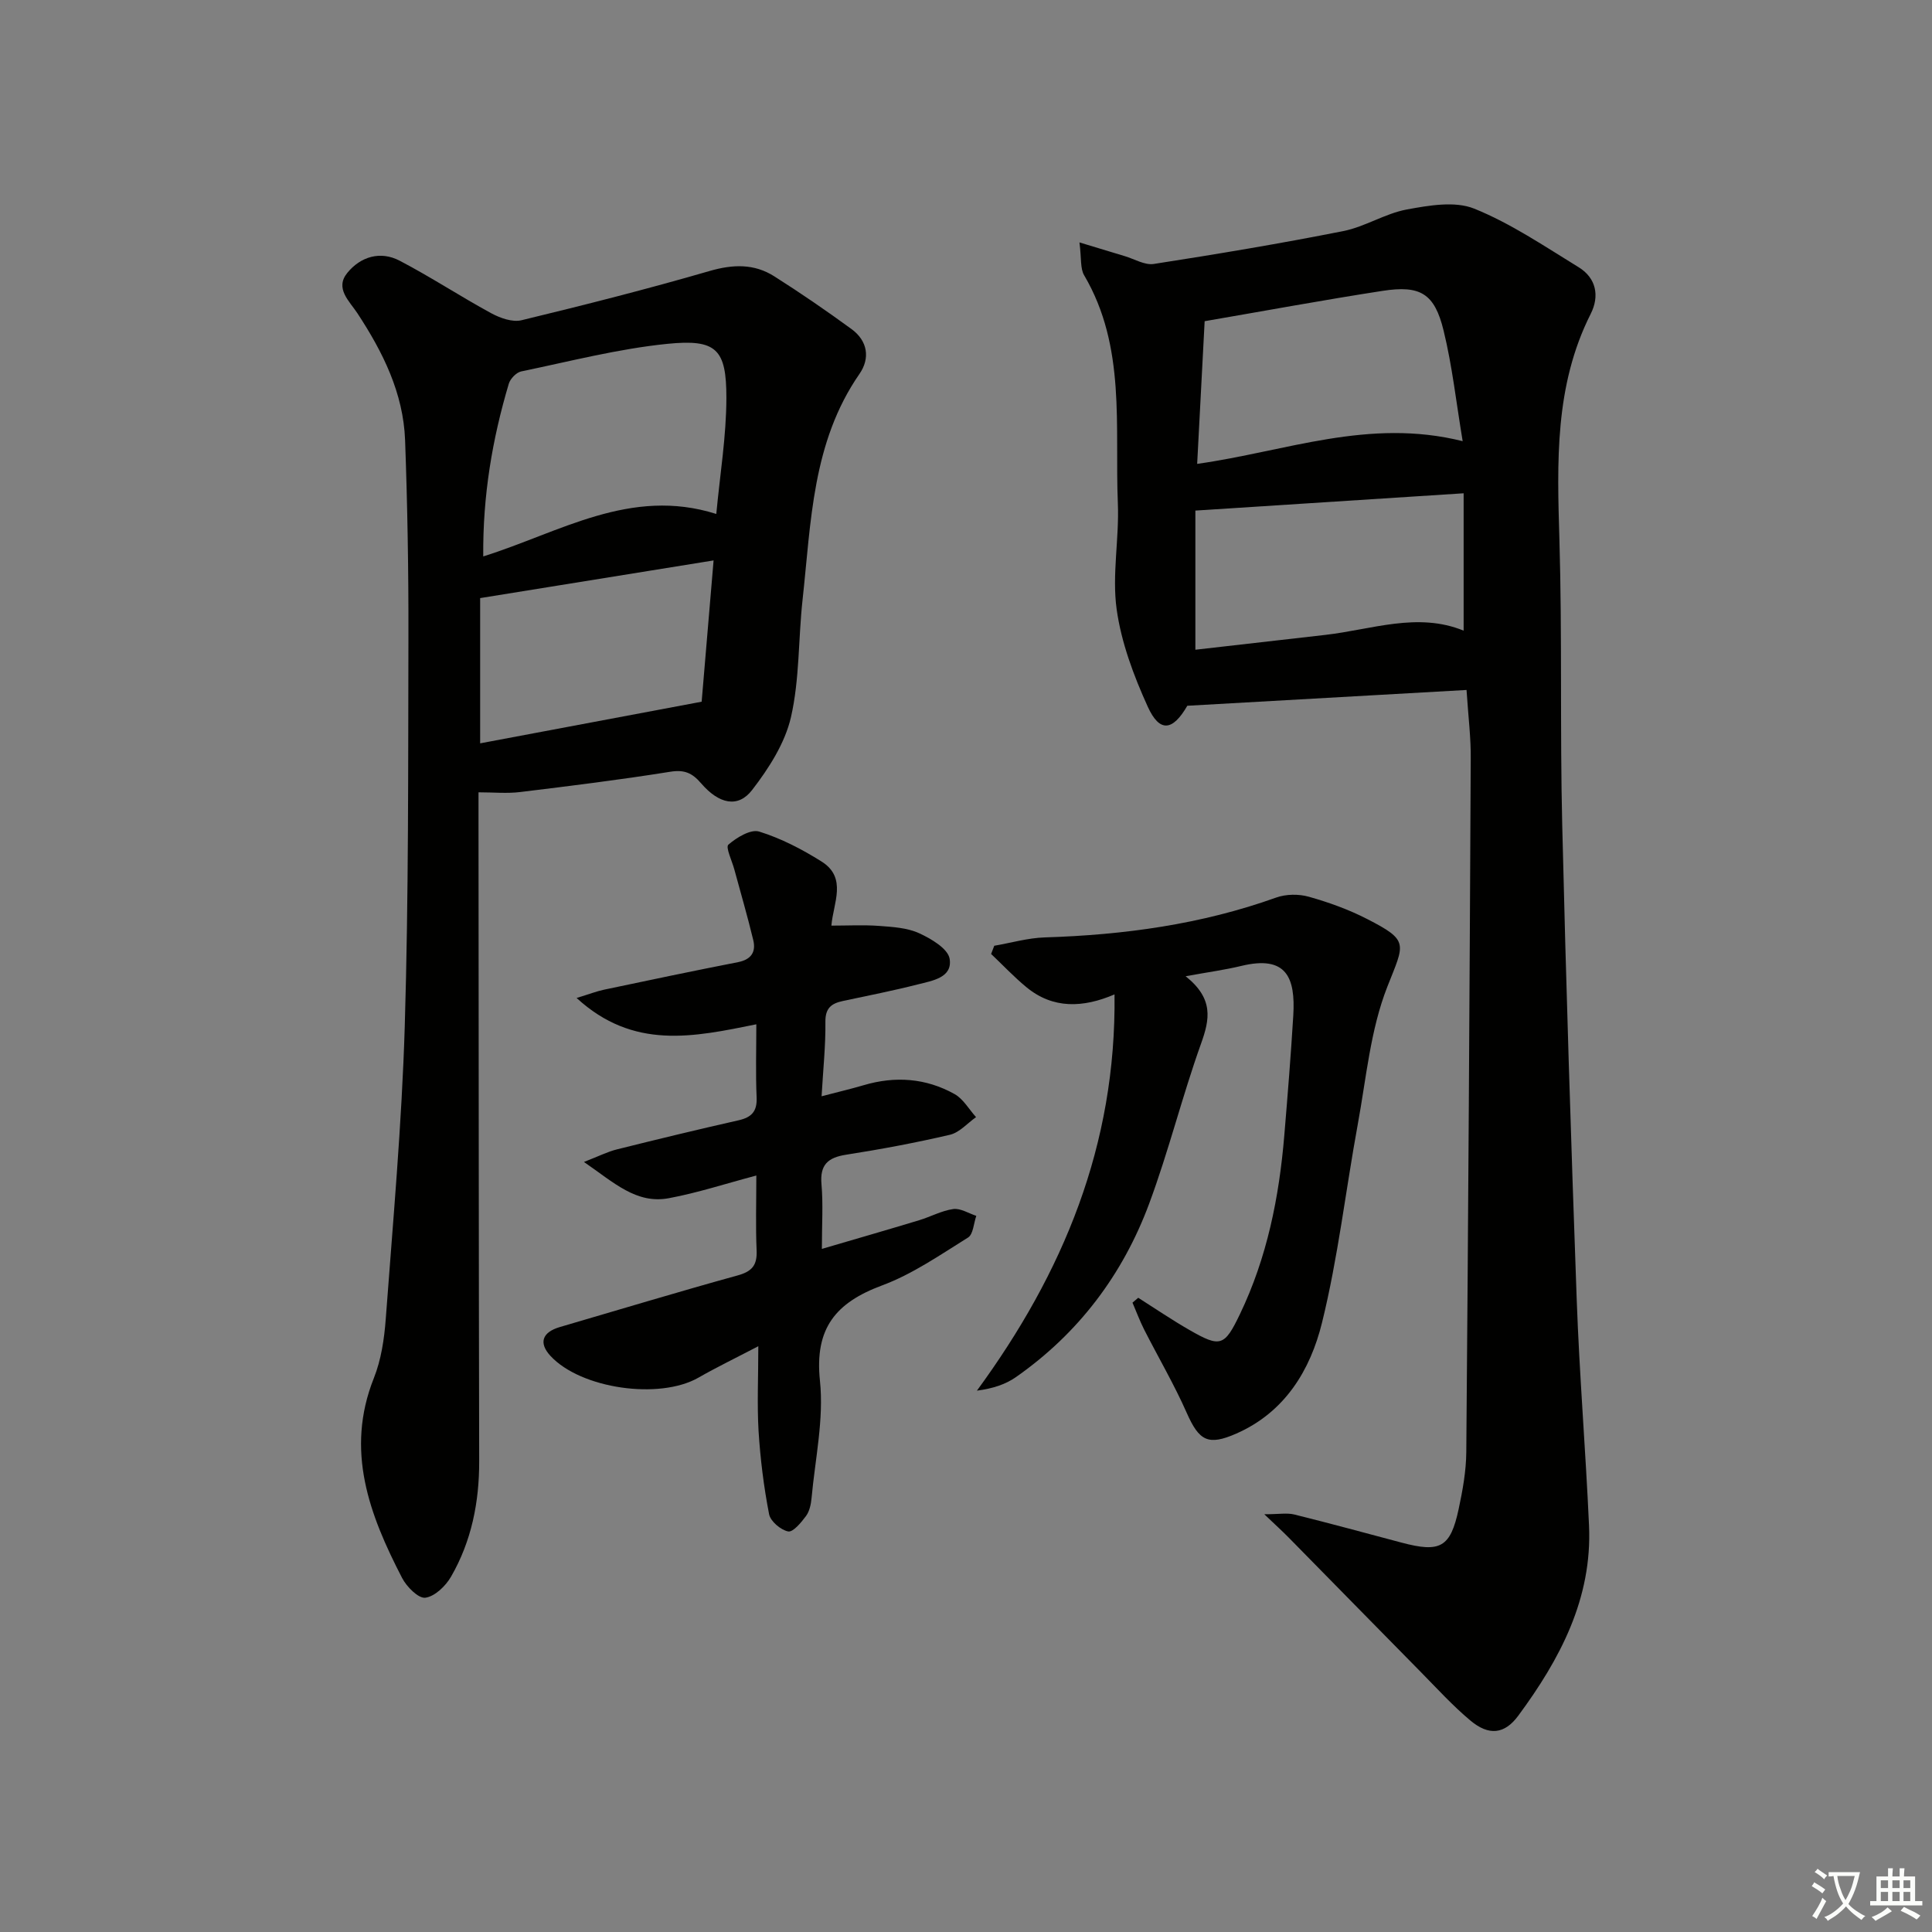
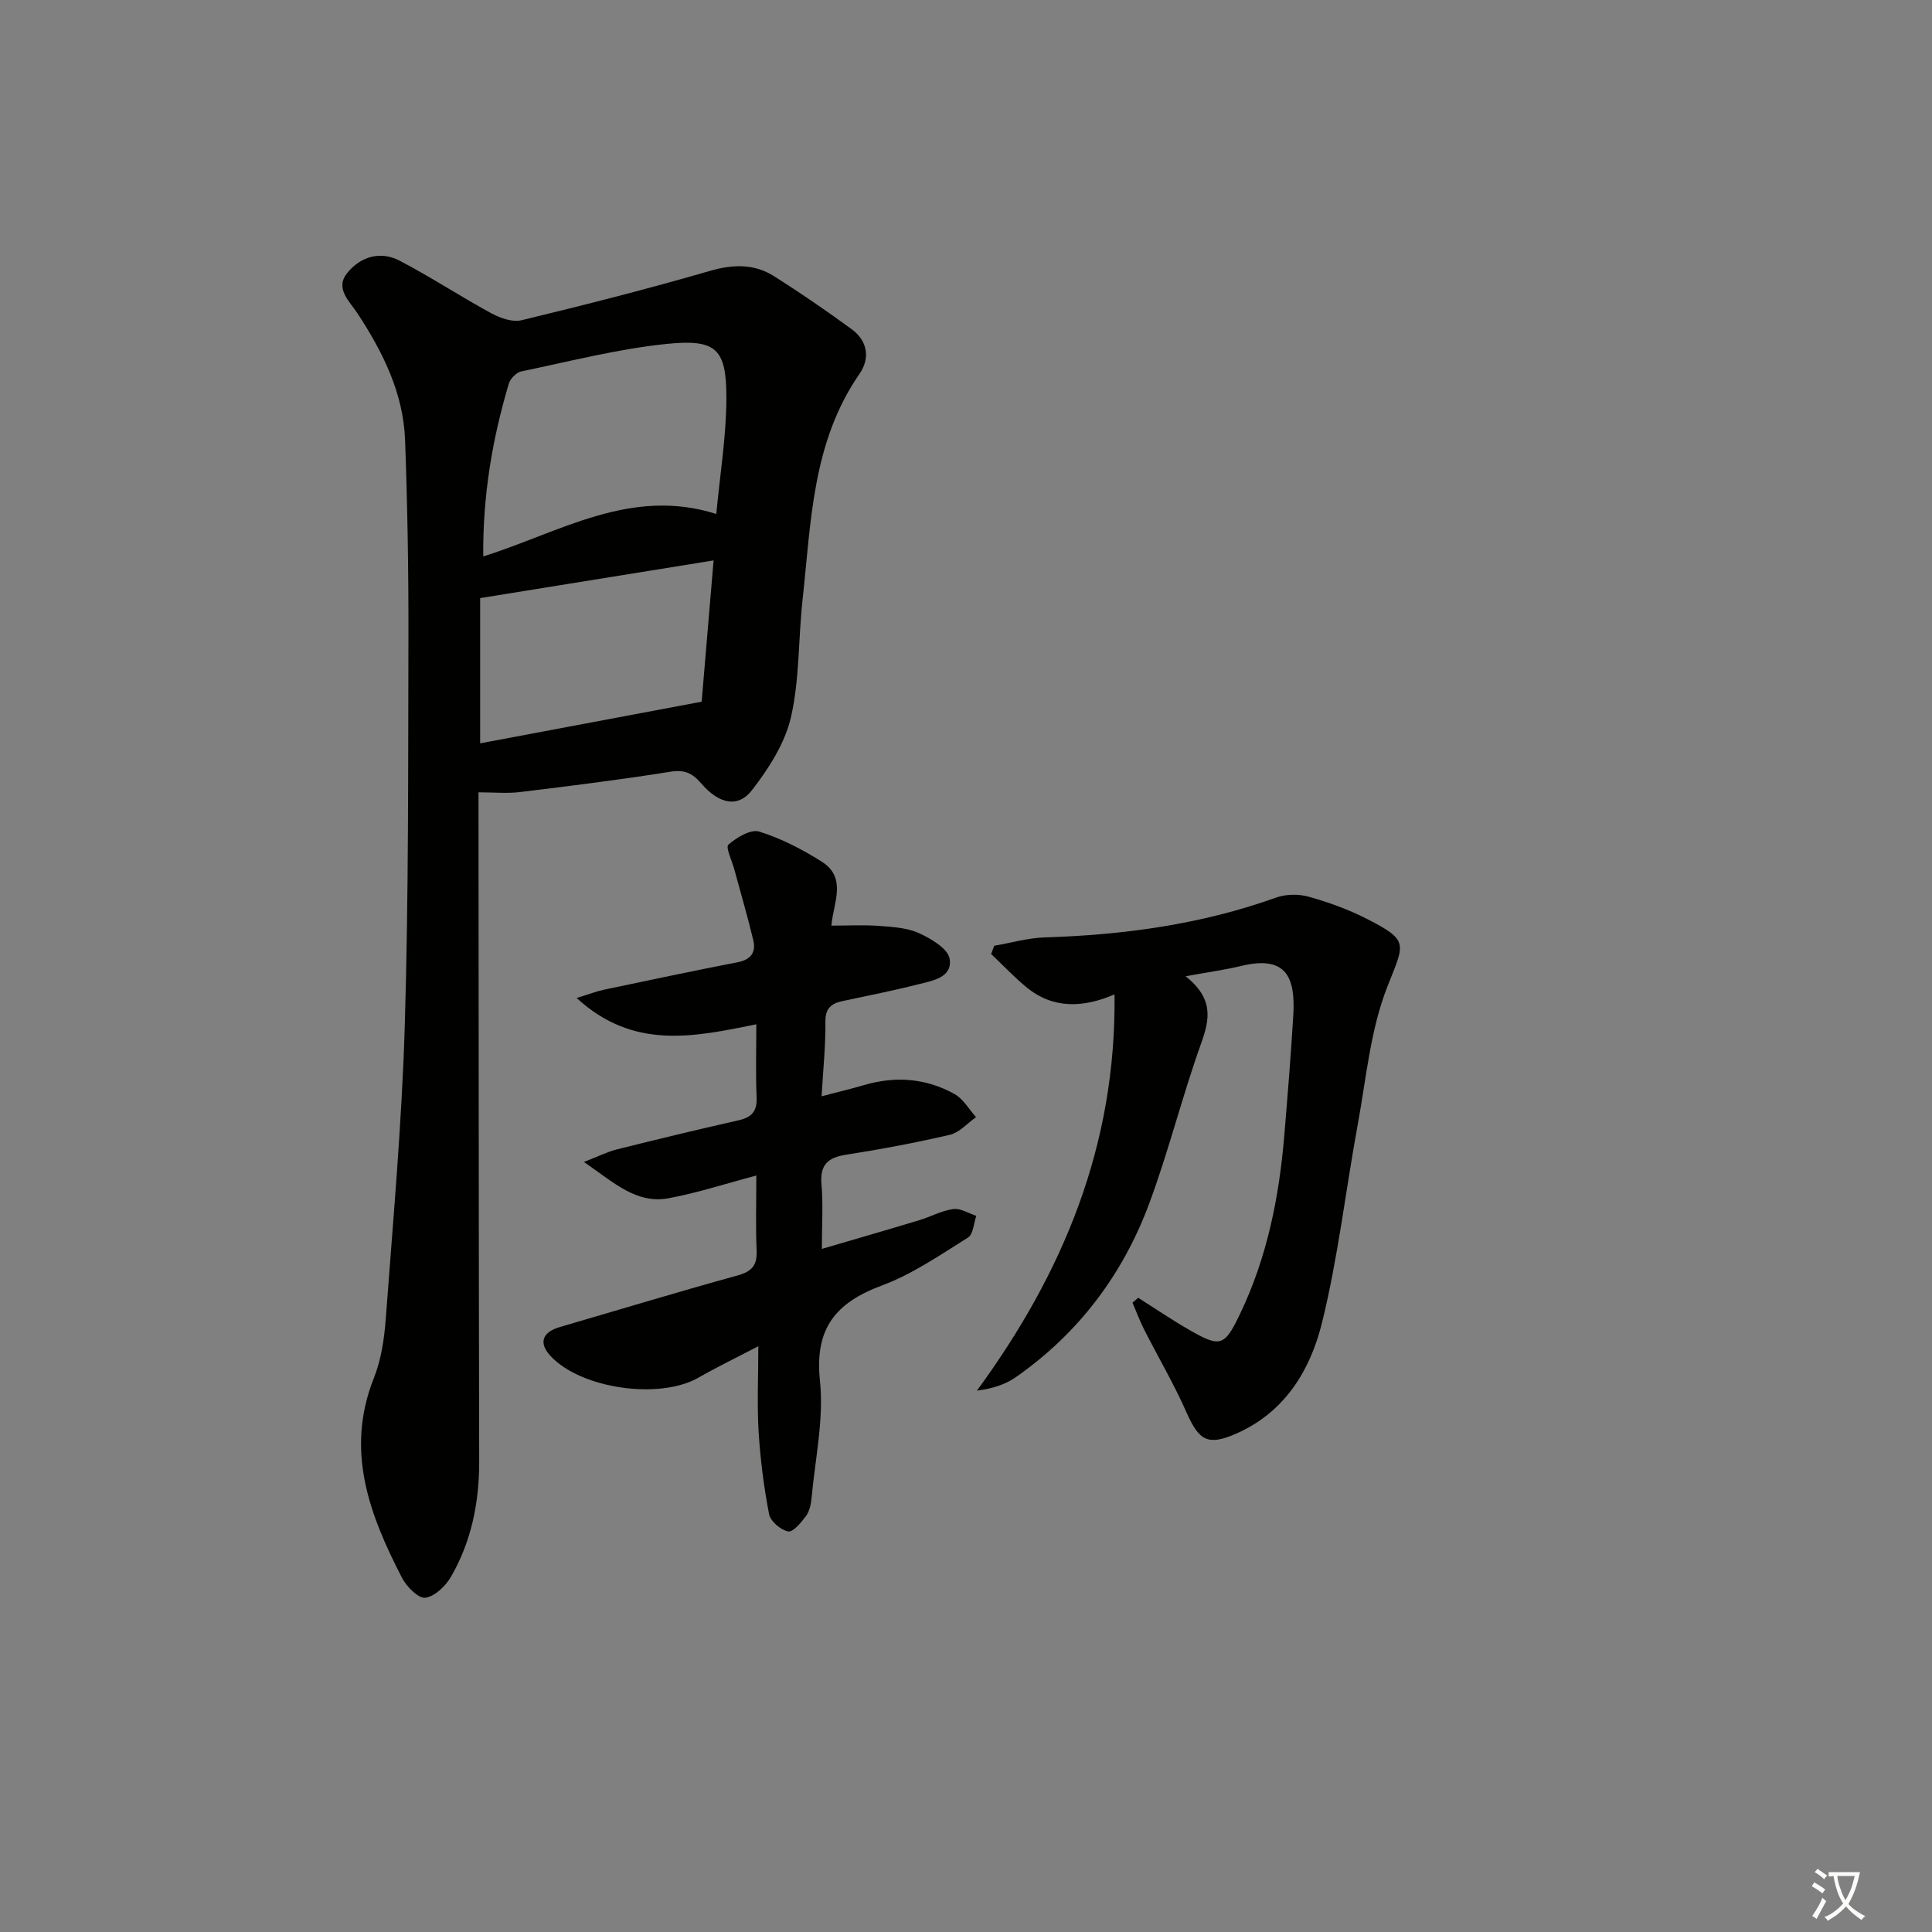
<svg xmlns="http://www.w3.org/2000/svg" enable-background="new 0 0 400 400" viewBox="0 0 400 400">
  <rect x="0" y="0" width="400" height="400" fill="#808080" stroke="none" />
  <path d="m377.9 391.2c-.2.3-.4.5-.6.8-.7-.6-1.4-1-2.2-1.5.2-.3.4-.5.5-.8.6.4 1.4.8 2.3 1.5zm-1.8 6.1c-.2-.2-.5-.4-.9-.6.4-.6.8-1.2 1.2-1.9s.7-1.3.9-1.9c.3.3.5.5.8.7-.7 1.3-1.4 2.6-2 3.7zm2.2-9c-.3.3-.5.5-.6.8-.6-.6-1.3-1.1-2-1.5.3-.3.5-.5.6-.7.6.5 1.3.9 2 1.4zm.3.2v-.9h2 4.5c-.3 1.3-.6 2.5-1 3.6s-.9 2.1-1.4 3c.4.5 1 1 1.6 1.4s1.2.8 1.9 1.1c-.3.2-.5.4-.8.8-.4-.3-1-.7-1.6-1.2s-1.2-1.1-1.6-1.6c-.5.6-1.1 1.1-1.7 1.6s-1.4.9-2.1 1.4c-.1-.3-.3-.5-.7-.8.6-.2 1.2-.5 1.9-1s1.4-1.1 2-1.8c-.5-.8-.9-1.6-1.2-2.5s-.6-2-.8-3.2c-.4.1-.7.1-1 .1zm2.5 2.7c.3 1 .7 1.7 1 2.2.3-.5.6-1.1 1-2s.6-1.9.9-3h-3.2-.4c.1.9.3 1.8.7 2.8z" fill="#fbfcfa" />
-   <path d="m396.5 388.5v1.5 3.6h1.5v.9c-.4 0-1 0-1.7 0h-7.9c-.5 0-.9 0-1.2 0v-.9h1.3v-3.5c0-.7 0-1.2 0-1.6h2.4c0-.8 0-1.4 0-1.7h1c0 .3-.1.8-.1 1.7h1.5c0-.8 0-1.4 0-1.7h1c0 .3-.1.9-.1 1.7zm-8.2 9.2c-.2-.3-.5-.5-.8-.8.8-.3 1.4-.6 1.9-.9s1-.7 1.4-1.1c.3.3.6.5.9.8-1.6 1-2.8 1.6-3.4 2zm2.6-6.8v-1.6h-1.5v1.6zm0 2.7v-1.9h-1.5v1.9zm2.4-2.7v-1.6h-1.5v1.6zm0 2.7v-1.9h-1.5v1.9zm.2 2 .7-.8c.4.2.9.5 1.6.8s1.3.7 1.8 1c-.3.3-.5.6-.8.8-.4-.3-1.5-1-3.3-1.8zm2-4.7v-1.6h-1.4v1.6zm0 2.7v-1.9h-1.4v1.9z" fill="#fbfcfa" />
  <g fill="#010100">
-     <path d="m303.63 142.85c-19.46 1.1-38.65 2.18-57.81 3.27-3.03 5.24-5.73 5.6-8.19.19-2.91-6.41-5.48-13.27-6.44-20.17-.99-7.15.55-14.61.25-21.9-.66-15.96 1.75-32.42-6.98-47.25-.83-1.41-.54-3.48-.97-6.8 3.76 1.14 6.57 2 9.38 2.84 2.01.6 4.14 1.91 6.01 1.62 13.12-2.04 26.22-4.22 39.24-6.81 4.5-.89 8.65-3.64 13.15-4.47 4.57-.84 9.95-1.79 13.96-.17 7.6 3.07 14.55 7.8 21.6 12.12 3.66 2.24 4.37 5.98 2.51 9.66-7.51 14.88-6.95 30.73-6.48 46.76.58 19.65.11 39.33.58 58.98.78 32.78 1.82 65.55 3 98.31.56 15.61 1.85 31.2 2.55 46.81.68 15.12-6.01 27.68-14.65 39.38-2.85 3.86-6.1 4.19-9.91 1-3.68-3.08-6.93-6.66-10.31-10.09-9.11-9.24-18.19-18.52-27.3-27.78-1.26-1.28-2.59-2.49-5.06-4.84 3.02 0 4.7-.32 6.21.05 7.41 1.84 14.78 3.85 22.16 5.81 8.07 2.15 10.16 1.03 11.87-6.94.83-3.88 1.55-7.87 1.58-11.81.4-47.8.69-95.61.92-143.41.06-4.31-.49-8.61-.87-14.36zm-56.14-8.33c9.13-1.04 18.01-2.05 26.89-3.07 9.62-1.1 19.13-4.78 28.65-.88 0-9.43 0-18.63 0-28.44-18.93 1.22-37.04 2.38-55.54 3.58zm55.34-43.18c-1.34-8.03-2.16-15.59-3.95-22.9-1.87-7.68-4.81-9.43-12.63-8.22-12.24 1.89-24.43 4.15-36.84 6.28-.49 9.37-1.01 19.23-1.55 29.54 18.35-2.57 35.51-9.57 54.97-4.7z" />
    <path d="m99.07 164.04v5.51c.04 44.33.04 88.65.14 132.98.02 8.49-1.59 16.55-5.82 23.89-1.11 1.94-3.36 4.11-5.33 4.37-1.43.19-3.87-2.27-4.81-4.09-6.76-13.06-11.82-26.37-5.85-41.37 1.51-3.79 2.15-8.07 2.46-12.18 1.5-20.2 3.33-40.41 3.94-60.64.81-26.96.69-53.95.76-80.93.03-13.48-.2-26.97-.69-40.44-.36-9.76-4.6-18.25-9.87-26.28-1.66-2.53-4.73-5.15-2.08-8.38 2.74-3.35 6.83-4.59 10.81-2.51 6.46 3.37 12.57 7.4 18.97 10.88 1.85 1 4.39 1.91 6.28 1.45 13.03-3.15 26.04-6.45 38.92-10.19 4.83-1.4 9.22-1.55 13.39 1.09 5.46 3.46 10.8 7.13 16.02 10.94 3.32 2.43 3.89 6.02 1.63 9.28-9.81 14.15-10.01 30.66-11.78 46.78-.89 8.1-.6 16.42-2.4 24.28-1.24 5.39-4.59 10.61-8.05 15.09-2.89 3.75-6.83 2.93-10.55-1.39-1.84-2.14-3.45-2.87-6.38-2.4-10.31 1.65-20.69 2.94-31.06 4.2-2.73.34-5.51.06-8.65.06zm49.23-57.63c.77-8.22 2.08-16.12 2.09-24.03.01-10.1-2.04-12.22-12.24-11.19-10.17 1.03-20.19 3.63-30.24 5.71-1.01.21-2.26 1.51-2.57 2.55-3.42 11.48-5.4 23.18-5.29 35.75 15.87-4.97 30.48-14.42 48.25-8.79zm-48.89 47.49c15.13-2.85 29.83-5.61 45.86-8.62.72-8.56 1.57-18.63 2.47-29.25-16.36 2.64-32.09 5.18-48.33 7.8z" />
    <path d="m157 278.72c-4.81 2.51-8.68 4.38-12.4 6.51-8.08 4.62-24.32 2.3-30.62-4.49-2.49-2.69-1.75-4.91 1.93-5.99 12.27-3.58 24.5-7.29 36.82-10.69 2.98-.82 4.05-2.12 3.92-5.17-.22-4.97-.06-9.95-.06-15.51-6.39 1.69-12.17 3.59-18.09 4.69-6.76 1.27-11.36-3.21-17.6-7.5 3.1-1.2 4.91-2.13 6.82-2.6 8.37-2.09 16.75-4.12 25.17-6.02 2.71-.61 3.89-1.83 3.76-4.75-.22-4.92-.06-9.87-.06-15.13-13 2.63-25.44 5.36-37.21-5.45 2.6-.79 4.13-1.39 5.7-1.72 9.23-1.95 18.47-3.89 27.73-5.7 2.74-.54 3.74-2.13 3.14-4.58-1.18-4.91-2.6-9.76-3.92-14.63-.48-1.77-1.84-4.58-1.23-5.11 1.72-1.49 4.63-3.26 6.39-2.71 4.51 1.4 8.86 3.66 12.89 6.19 5.39 3.38 2.43 8.62 2.05 13.28 3.38 0 6.65-.18 9.89.06 2.8.21 5.8.38 8.27 1.51 2.49 1.14 5.97 3.19 6.32 5.29.65 3.93-3.61 4.55-6.58 5.31-5.14 1.31-10.35 2.33-15.54 3.44-2.33.5-3.63 1.44-3.6 4.29.06 4.93-.47 9.87-.79 15.43 3.35-.88 6.06-1.51 8.71-2.29 6.54-1.94 12.91-1.47 18.83 1.84 1.8 1.01 2.98 3.15 4.44 4.77-1.79 1.26-3.42 3.18-5.4 3.65-7.1 1.66-14.29 3-21.5 4.13-3.78.59-5.46 2.08-5.1 6.13.36 4.12.08 8.3.08 13.37 6.99-2.05 13.59-3.95 20.16-5.94 2.37-.72 4.64-1.98 7.05-2.31 1.5-.2 3.17.89 4.76 1.41-.54 1.54-.63 3.82-1.71 4.49-5.77 3.59-11.49 7.57-17.79 9.91-9.59 3.56-14.01 8.86-12.87 19.73.84 7.94-.99 16.16-1.73 24.25-.12 1.29-.41 2.75-1.15 3.76-.99 1.34-2.7 3.4-3.7 3.2-1.55-.31-3.67-2.11-3.95-3.58-1.1-5.68-1.82-11.47-2.18-17.24-.32-5.53-.05-11.03-.05-17.53z" />
    <path d="m245.47 202.12c5.87 4.68 4.99 8.94 3.19 13.96-3.91 10.92-6.7 22.26-10.74 33.13-5.46 14.68-14.62 26.83-27.56 35.89-2.15 1.51-4.76 2.38-8.1 2.82 17.88-24.42 28.87-50.85 28.49-82.04-6.51 2.79-12.74 3.05-18.25-1.5-2.57-2.12-4.87-4.57-7.3-6.87.22-.57.44-1.13.65-1.7 3.49-.6 6.96-1.62 10.46-1.73 16.37-.51 32.4-2.69 47.91-8.25 2.04-.73 4.67-.76 6.76-.17 4.12 1.16 8.24 2.64 12.05 4.6 8.81 4.52 7.75 5.01 4.2 14.04-3.51 8.92-4.36 18.92-6.12 28.49-2.51 13.69-4.08 27.6-7.41 41.09-2.41 9.77-7.66 18.5-17.72 22.92-5.84 2.57-7.7 1.54-10.27-4.26-2.61-5.91-5.9-11.51-8.83-17.28-.91-1.8-1.61-3.7-2.41-5.56.4-.34.79-.67 1.19-1.01 3.53 2.24 6.99 4.6 10.62 6.68 6.39 3.67 7.23 3.38 10.43-3.28 5.62-11.7 8.12-24.19 9.19-37.01.69-8.27 1.36-16.55 1.86-24.83.47-7.86-1.4-12.54-10.79-10.26-3.35.81-6.79 1.27-11.5 2.13z" />
  </g>
</svg>